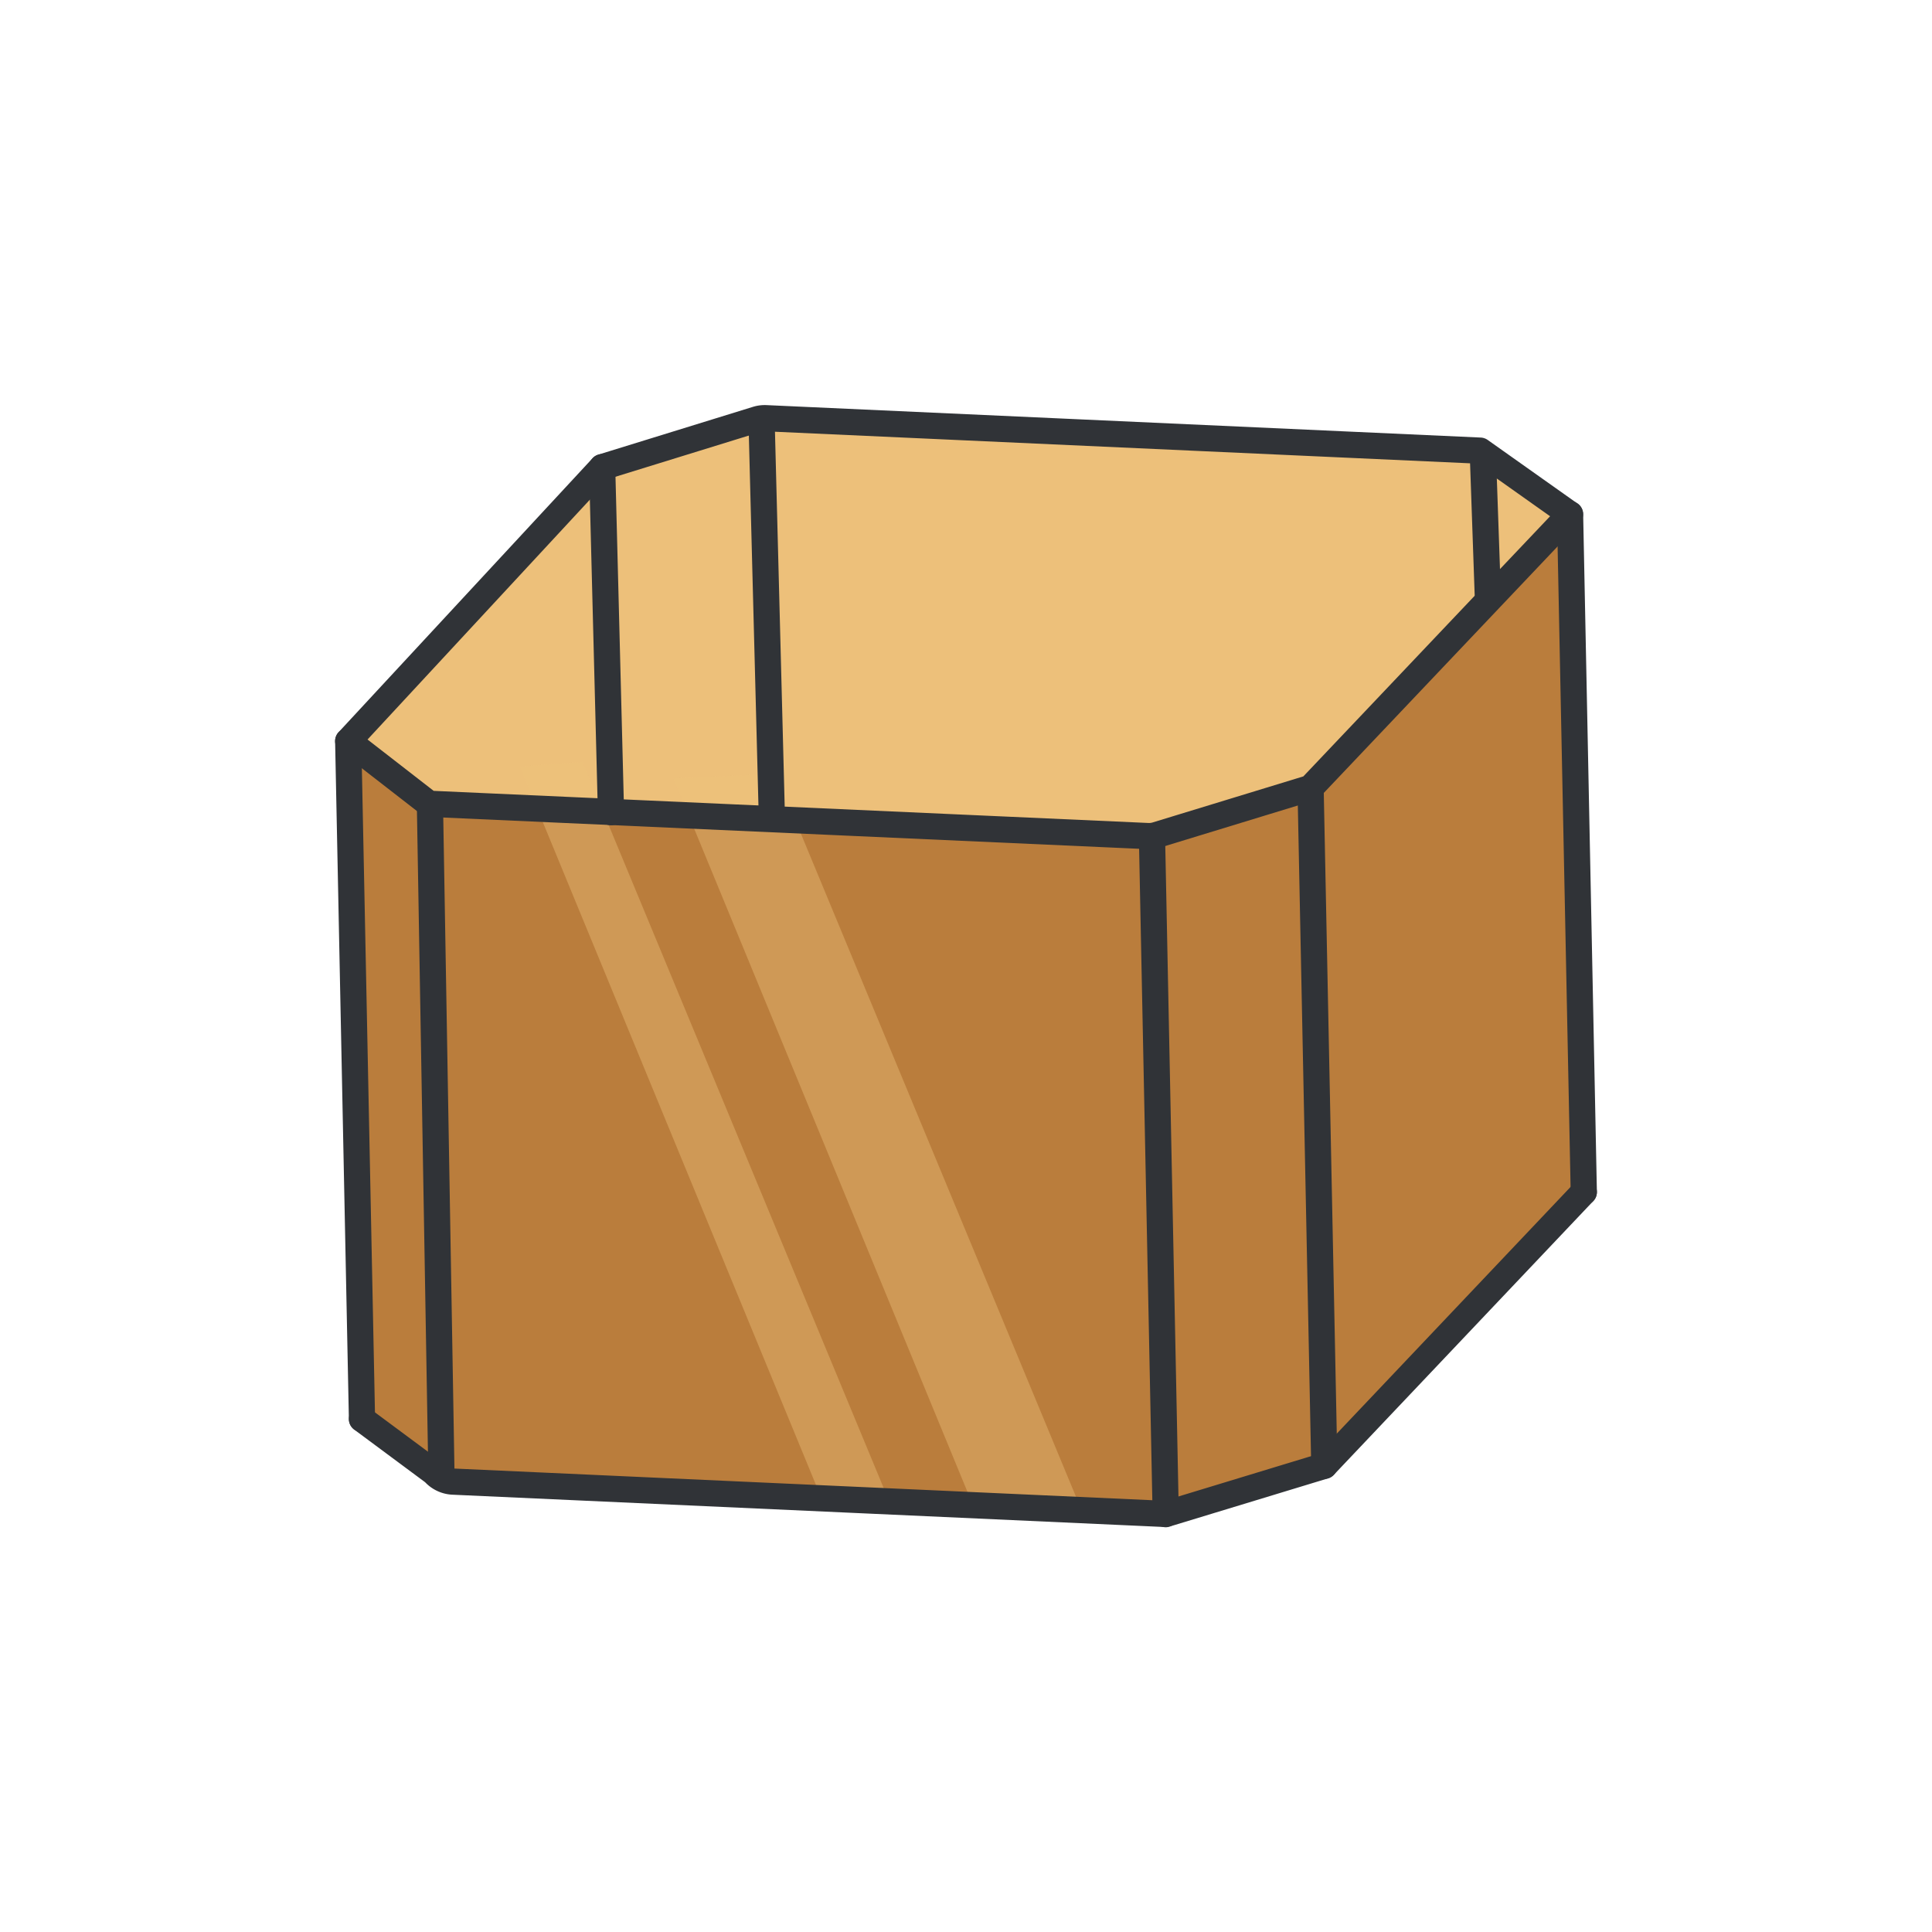
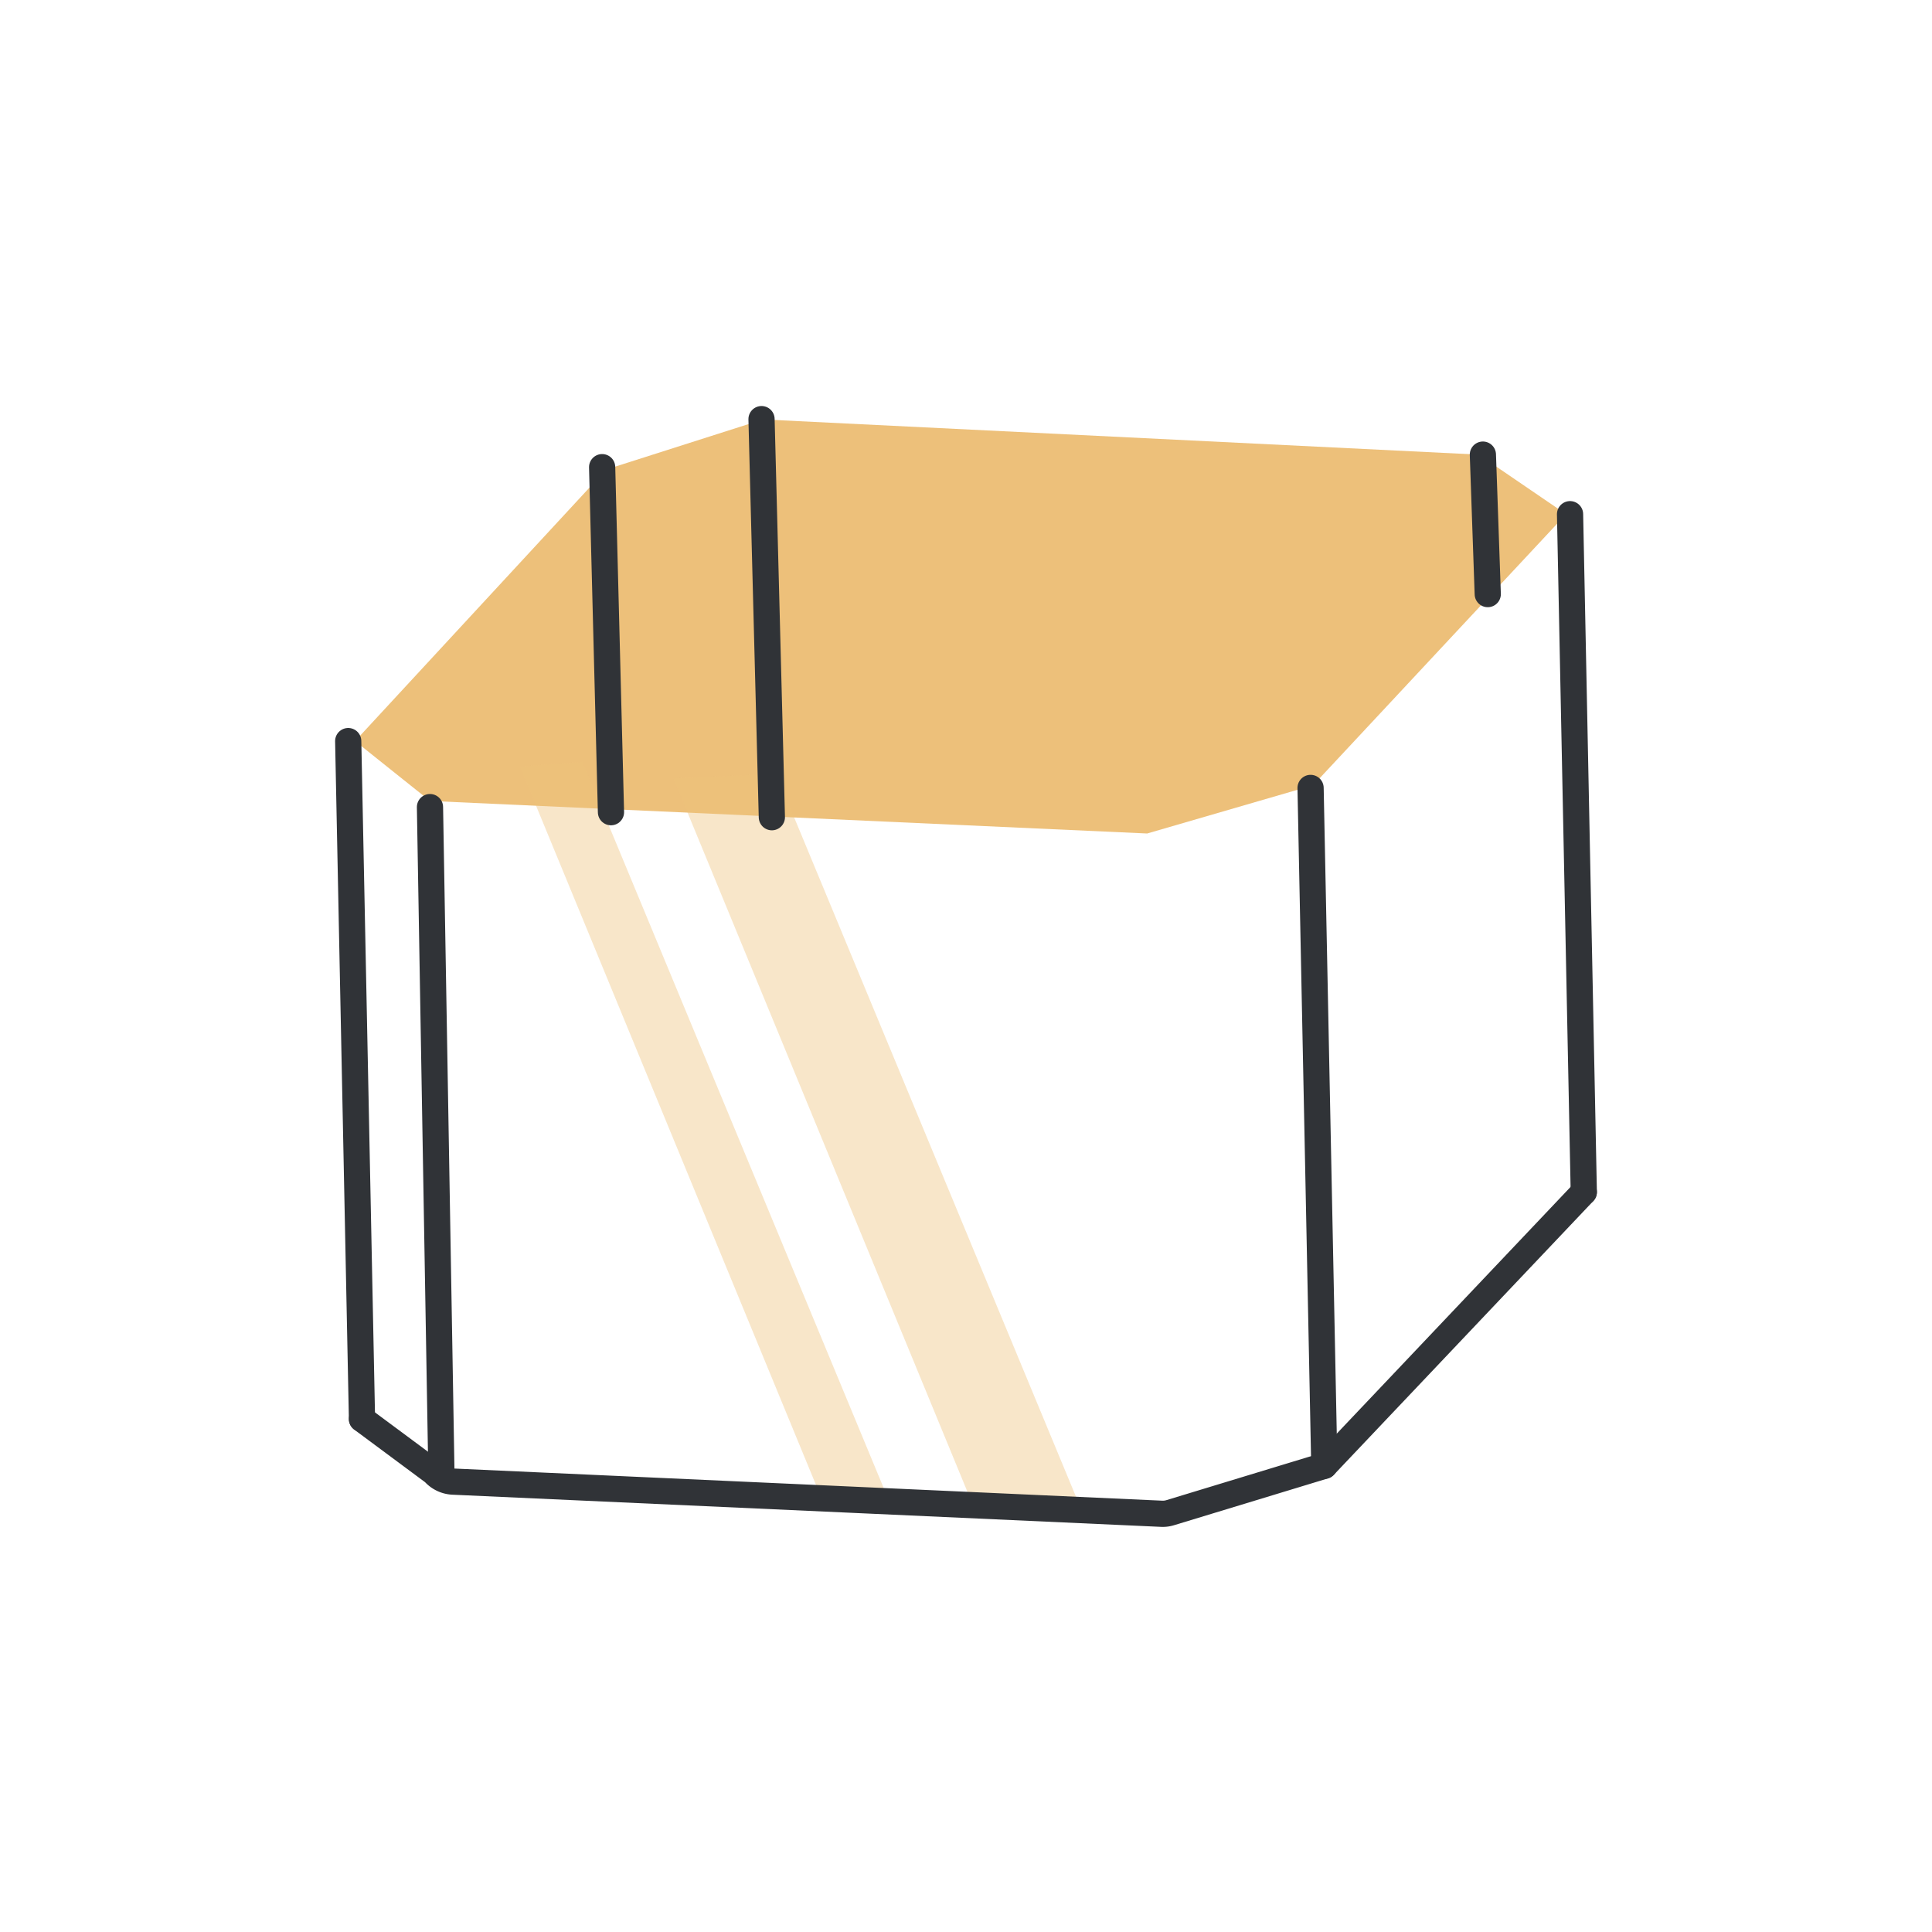
<svg xmlns="http://www.w3.org/2000/svg" viewBox="0 0 516 516">
  <defs>
    <style>.cls-1{fill:#1075c1;opacity:0;}.cls-2{fill:#ba7d3c;}.cls-3,.cls-4{fill:#edc07a;}.cls-4{opacity:0.41;}.cls-5,.cls-6{fill:none;}.cls-6{stroke:#303337;stroke-linecap:round;stroke-linejoin:round;stroke-width:7px;}</style>
  </defs>
  <g id="Шар_2">
    <g id="Шар_1-2">
      <rect class="cls-1" width="516" height="516" />
-       <polygon class="cls-2" points="423 318.37 355.14 389.97 353.7 391.49 311.34 404.4 288.88 403.37 259.87 402.04 237.5 401 219.41 400.18 117.9 395.51 96.68 378.98 93 197.93 160.82 124.77 203.39 111.6 398.32 120.53 412.65 131.99 419.32 137.32 423 318.37" />
      <polygon class="cls-3" points="94.84 197.93 161.91 125.39 203.82 112.02 394.95 121.42 418.26 137.33 350.7 209.73 306.39 222.61 114.84 213.92 94.84 197.93" />
      <polygon class="cls-4" points="288.88 403.37 259.87 402.04 179.86 207.88 207.26 206.64 288.88 403.37" />
      <polygon class="cls-4" points="237.5 401 219.41 400.18 138.85 204.71 155.55 203.46 237.5 401" />
      <line class="cls-5" x1="203.39" y1="111.6" x2="206.15" y2="203.67" />
      <line class="cls-5" x1="160.82" y1="124.77" x2="163.18" y2="203.64" />
      <path class="cls-6" d="M423,318.37l-69.3,73.12L312.57,404a6.87,6.87,0,0,1-2.51.29L120.83,395.7a7.23,7.23,0,0,1-4.94-2.44L96.68,379" />
-       <path class="cls-6" d="M160.82,124.77,202.15,112a7.23,7.23,0,0,1,2.53-.3l190.64,8.66,24,17L350,210.44,308.9,223a6.87,6.87,0,0,1-2.51.29l-191.83-8.62L93,197.93Z" />
      <line class="cls-6" x1="419.33" y1="137.33" x2="423" y2="318.37" />
      <line class="cls-6" x1="96.68" y1="378.98" x2="93" y2="197.93" />
-       <line class="cls-6" x1="307.67" y1="223.36" x2="311.34" y2="404.4" />
      <line class="cls-6" x1="350.03" y1="210.44" x2="353.7" y2="391.49" />
      <line class="cls-6" x1="203.39" y1="111.94" x2="206.15" y2="218.26" />
      <line class="cls-6" x1="160.82" y1="124.77" x2="163.18" y2="216.92" />
      <line class="cls-6" x1="114.84" y1="215.56" x2="117.9" y2="393.9" />
      <line class="cls-6" x1="396.05" y1="121.42" x2="397.35" y2="158.67" />
    </g>
  </g>
</svg>